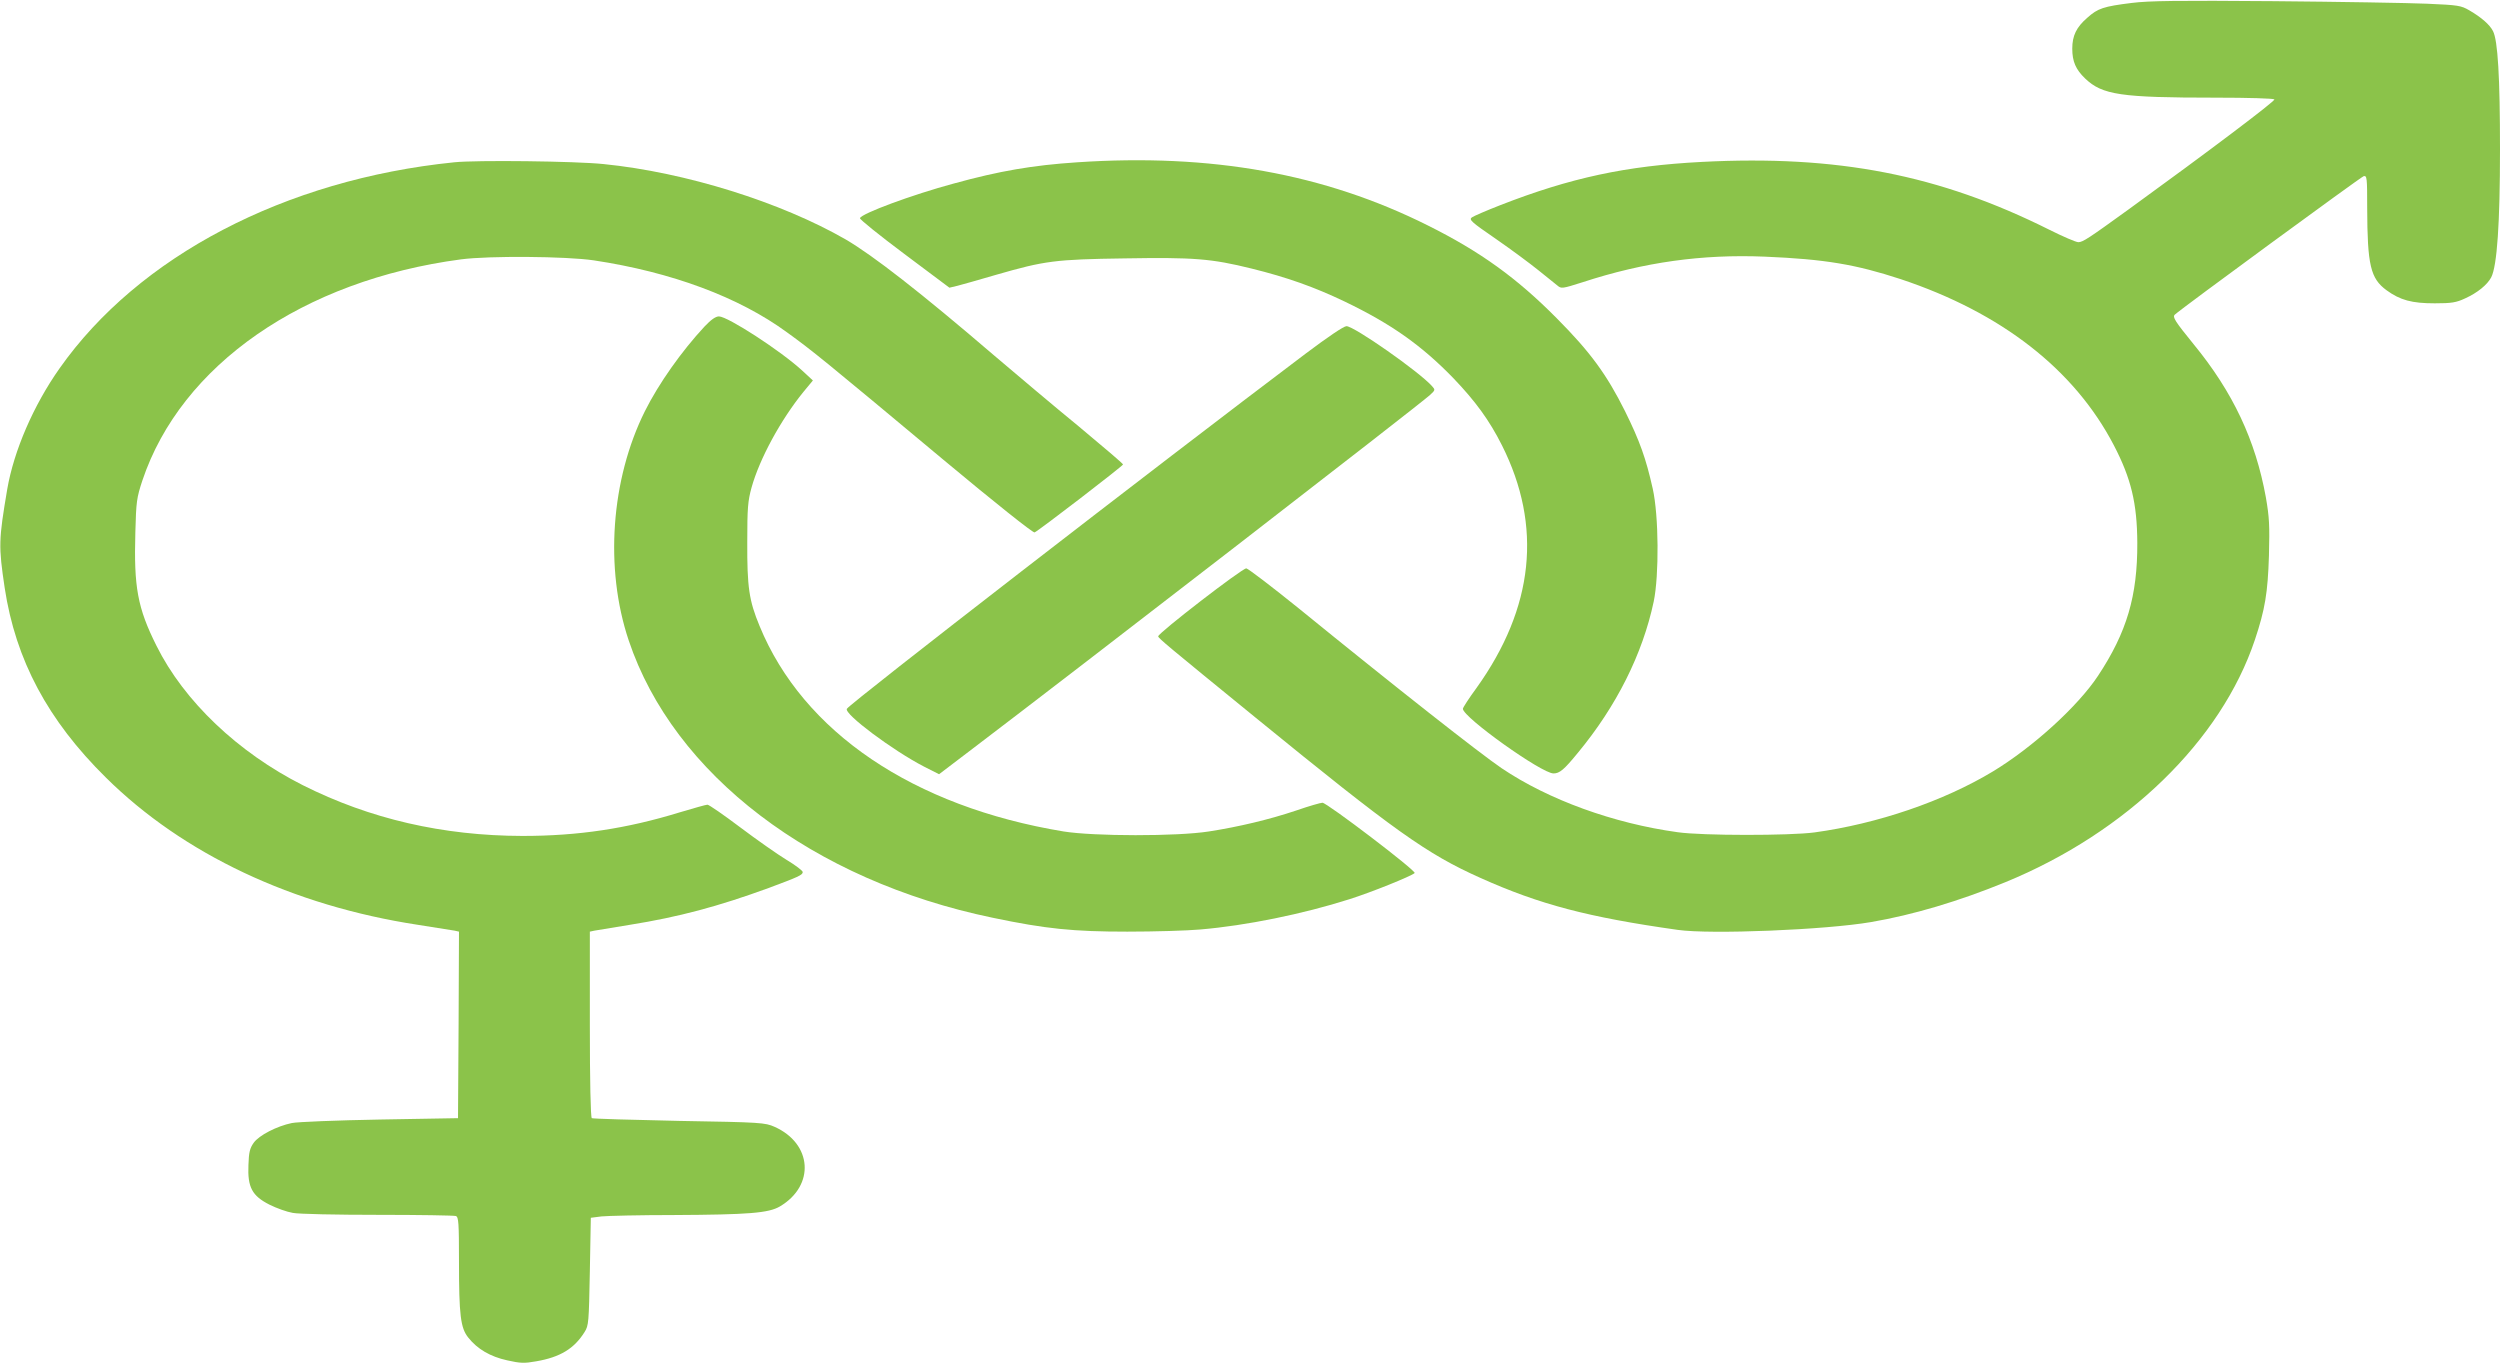
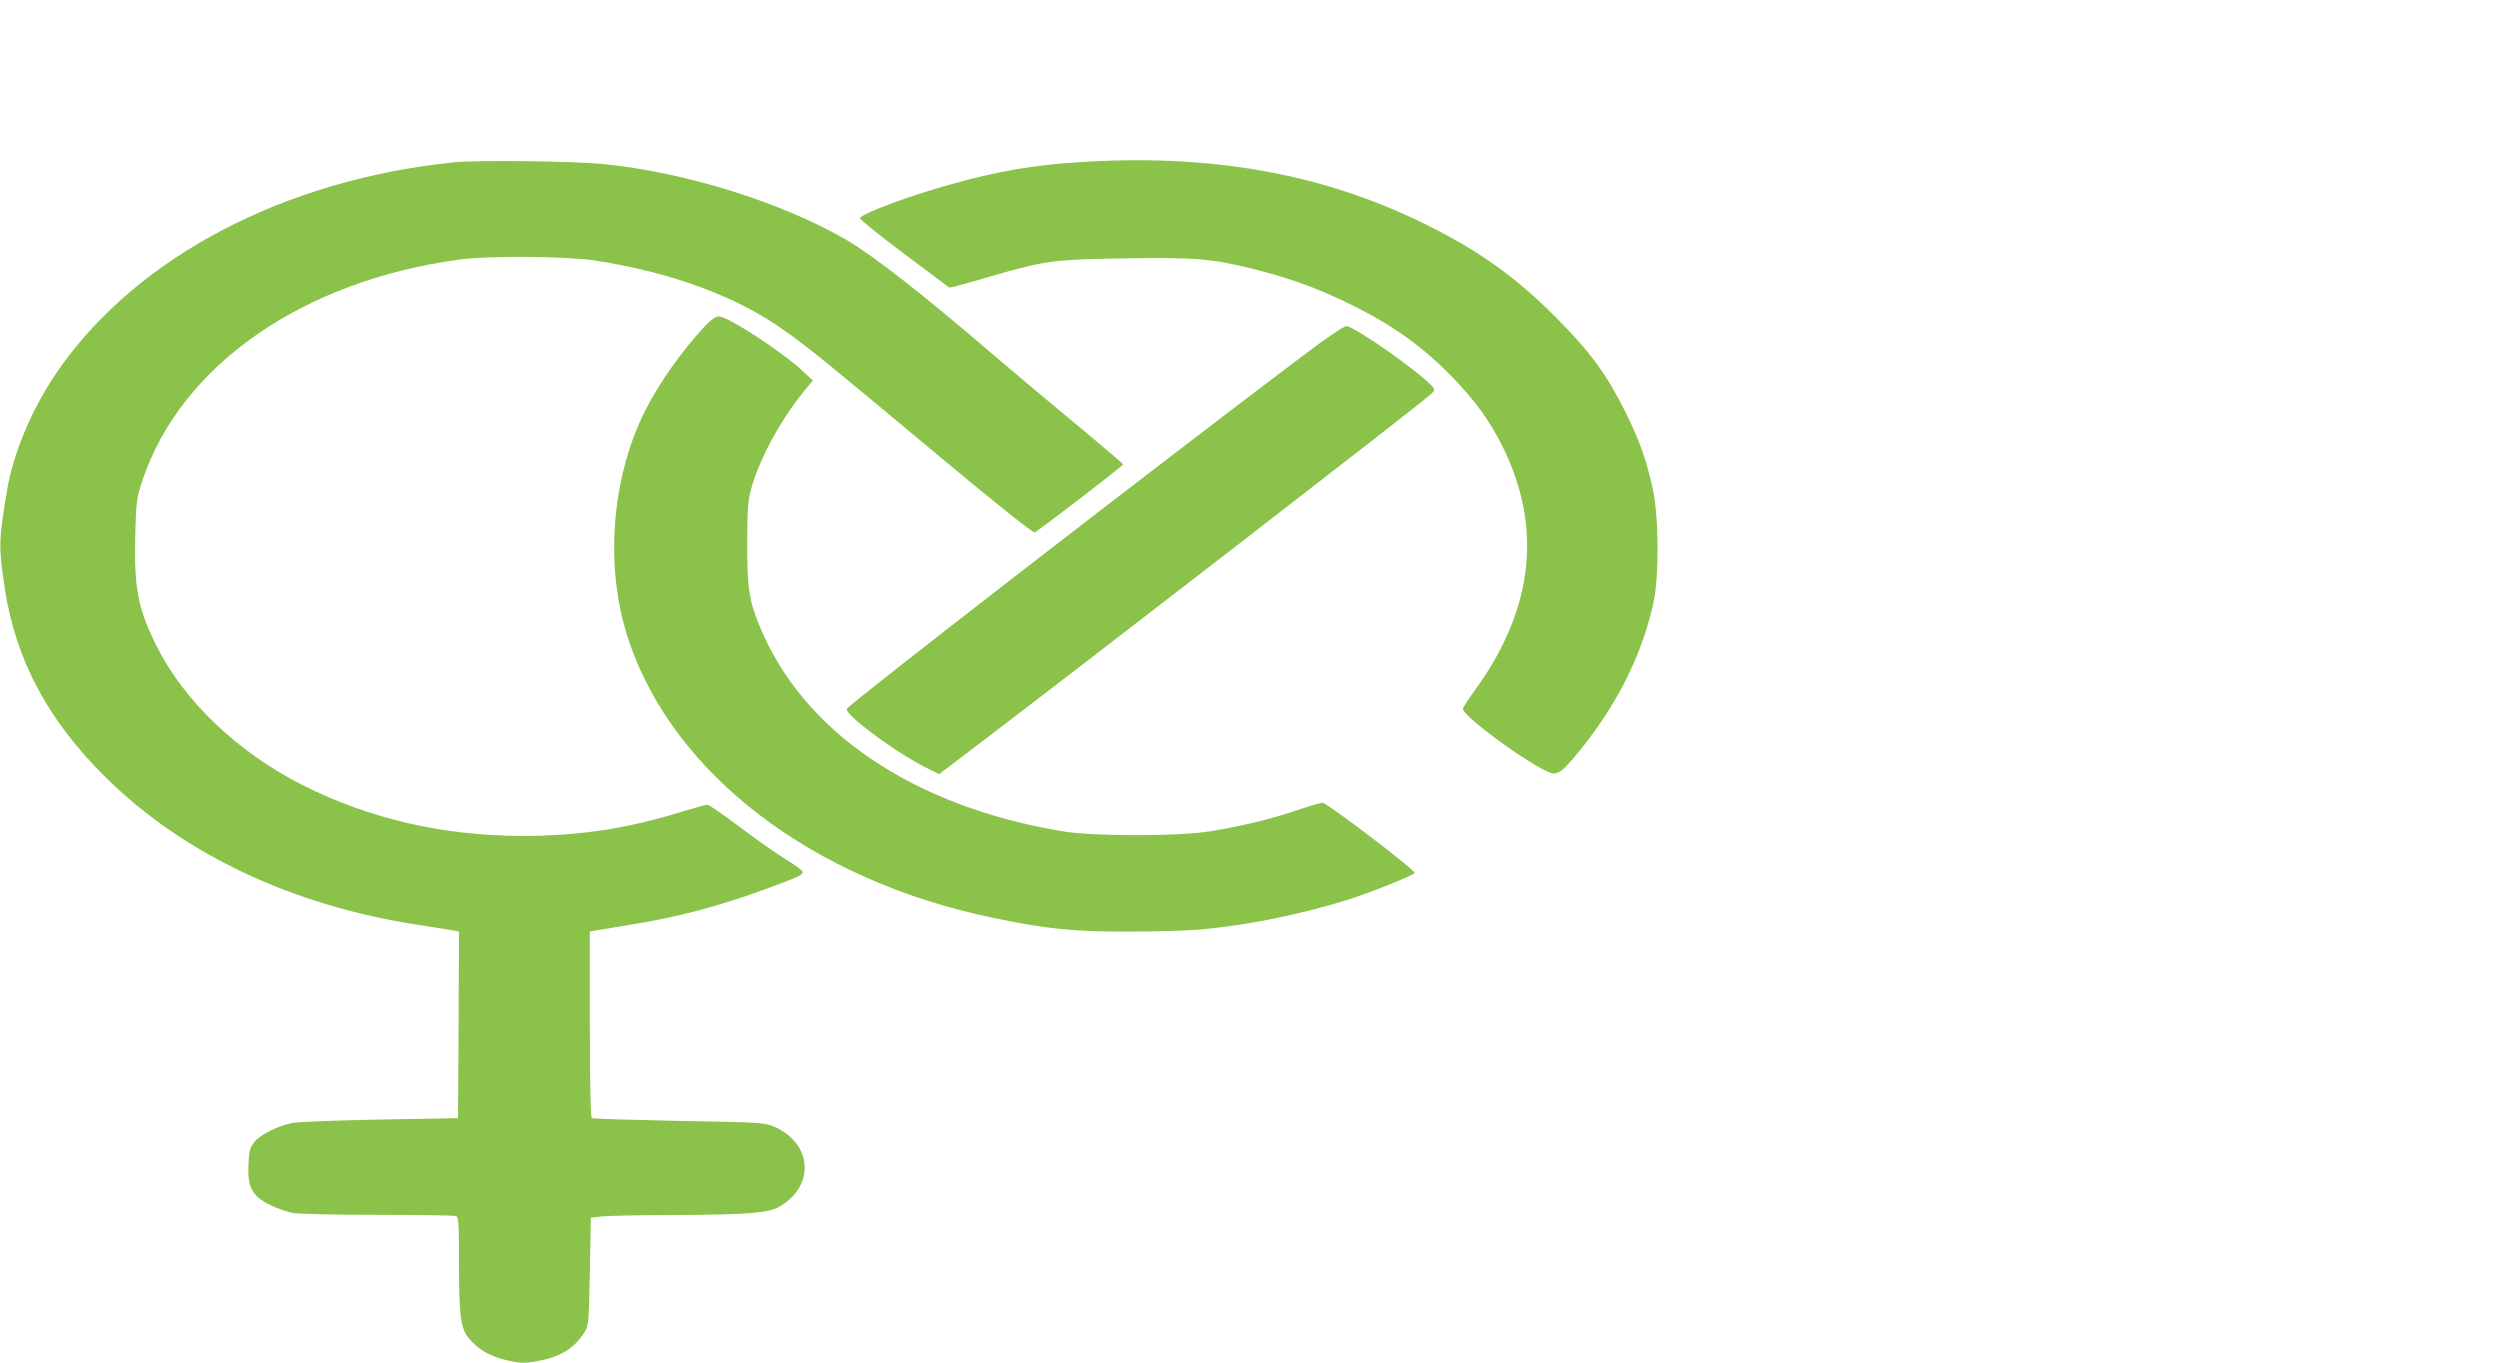
<svg xmlns="http://www.w3.org/2000/svg" version="1.0" width="1280pt" height="698pt" viewBox="0 0 1280 698" preserveAspectRatio="xMidYMid meet">
  <g transform="translate(0,698) scale(0.1,-0.1)" fill="#8bc34a" stroke="none">
-     <path d="M10915 6965 c-146 -18 -174 -28 -227 -75 -57 -49 -78 -93 -78 -159 0 -66 18 -107 66 -153 88 -84 183 -98 666 -98 171 0 299 -4 303 -9 5 -8 -341 -269 -745 -562 -206 -149 -236 -169 -259 -169 -12 0 -79 29 -149 64 -564 282 -1085 383 -1779 347 -387 -20 -672 -81 -1033 -222 -69 -27 -134 -55 -144 -62 -16 -12 -4 -23 124 -111 78 -54 175 -126 217 -160 41 -33 85 -69 97 -78 20 -17 25 -16 129 17 315 103 611 144 932 131 310 -13 467 -40 696 -115 517 -172 890 -463 1092 -851 88 -169 119 -296 120 -500 1 -271 -53 -456 -201 -680 -104 -157 -333 -365 -537 -489 -253 -153 -593 -269 -915 -313 -126 -17 -575 -17 -700 1 -328 45 -662 166 -902 328 -109 74 -537 410 -1037 817 -140 113 -262 206 -270 206 -22 0 -451 -331 -451 -348 0 -9 43 -45 497 -415 715 -583 878 -699 1153 -822 303 -136 550 -201 1010 -266 169 -24 757 0 990 40 216 37 450 107 687 204 622 255 1105 725 1278 1241 52 156 66 240 72 431 4 156 2 196 -16 300 -53 291 -168 537 -370 783 -95 117 -109 139 -96 151 33 31 953 705 967 709 17 4 18 -8 18 -164 1 -292 17 -360 99 -420 70 -51 130 -67 247 -67 86 0 110 4 155 25 64 29 114 70 134 108 30 58 45 277 45 654 0 369 -11 560 -36 607 -16 32 -59 70 -121 106 -43 25 -57 27 -217 34 -94 4 -448 10 -786 13 -488 4 -638 2 -725 -9z" />
    <path d="M2325 6149 c-865 -88 -1616 -481 -2020 -1055 -134 -190 -234 -422 -268 -619 -44 -261 -45 -290 -13 -505 56 -369 221 -678 518 -971 396 -392 957 -656 1597 -754 91 -14 176 -28 189 -30 l22 -5 -2 -478 -3 -477 -400 -7 c-220 -4 -423 -12 -451 -18 -77 -16 -168 -63 -195 -101 -20 -28 -25 -49 -27 -114 -5 -114 19 -158 108 -203 36 -18 89 -37 119 -42 29 -6 226 -10 437 -10 210 0 389 -3 398 -6 14 -5 16 -35 16 -233 0 -275 8 -341 48 -390 46 -58 112 -97 199 -116 67 -15 87 -16 148 -5 123 21 195 65 248 150 21 33 22 49 27 310 l5 275 55 7 c30 3 197 7 370 7 384 2 485 10 543 44 181 107 166 322 -28 408 -48 21 -67 23 -488 30 -241 5 -442 11 -447 14 -6 4 -10 188 -10 480 l0 475 23 5 c12 2 94 16 182 30 250 40 452 94 712 189 150 56 173 66 173 81 0 7 -37 35 -82 62 -46 28 -153 103 -238 167 -85 64 -160 116 -168 116 -7 0 -71 -18 -141 -39 -273 -84 -521 -121 -806 -121 -408 1 -781 87 -1125 260 -331 167 -608 430 -749 714 -97 194 -116 300 -108 581 4 157 7 177 36 265 198 591 823 1025 1631 1132 143 19 538 16 680 -5 398 -60 743 -188 990 -369 134 -97 189 -142 799 -651 265 -221 460 -376 468 -373 20 8 452 340 453 348 0 4 -102 91 -227 195 -126 103 -320 267 -433 363 -379 325 -620 512 -760 594 -332 191 -820 344 -1240 386 -142 15 -653 21 -765 9z" />
    <path d="M5515 6149 c-227 -15 -397 -44 -633 -109 -211 -57 -471 -153 -479 -177 -2 -6 100 -88 227 -183 l231 -173 42 10 c23 6 112 31 197 56 250 72 303 79 657 84 355 6 445 -1 651 -52 182 -45 320 -94 477 -169 237 -114 392 -223 556 -392 113 -118 184 -215 249 -344 208 -414 164 -831 -130 -1242 -39 -53 -70 -101 -70 -107 0 -43 403 -331 464 -331 31 0 54 19 125 106 197 238 331 505 388 774 28 134 26 440 -5 578 -35 156 -66 243 -142 397 -94 188 -177 302 -350 476 -203 205 -391 341 -660 475 -530 265 -1109 369 -1795 323z" />
    <path d="M3607 5308 c-117 -126 -234 -291 -305 -433 -174 -349 -207 -805 -83 -1174 230 -686 942 -1229 1864 -1420 272 -57 412 -71 689 -71 139 0 307 5 373 11 236 20 525 79 764 155 111 35 317 118 334 134 11 10 -449 360 -472 360 -9 0 -69 -17 -132 -39 -140 -47 -295 -84 -449 -108 -165 -26 -590 -25 -745 0 -768 127 -1333 508 -1556 1052 -54 130 -64 199 -63 430 0 174 3 210 22 279 41 147 149 346 266 490 l48 58 -54 50 c-108 100 -382 278 -427 278 -17 0 -41 -17 -74 -52z" />
    <path d="M6683 5168 c-760 -573 -2330 -1788 -2347 -1817 -16 -26 236 -214 395 -296 l77 -39 163 124 c556 422 2293 1765 2351 1818 27 25 27 26 10 45 -66 74 -399 307 -438 307 -14 0 -94 -54 -211 -142z" />
  </g>
</svg>